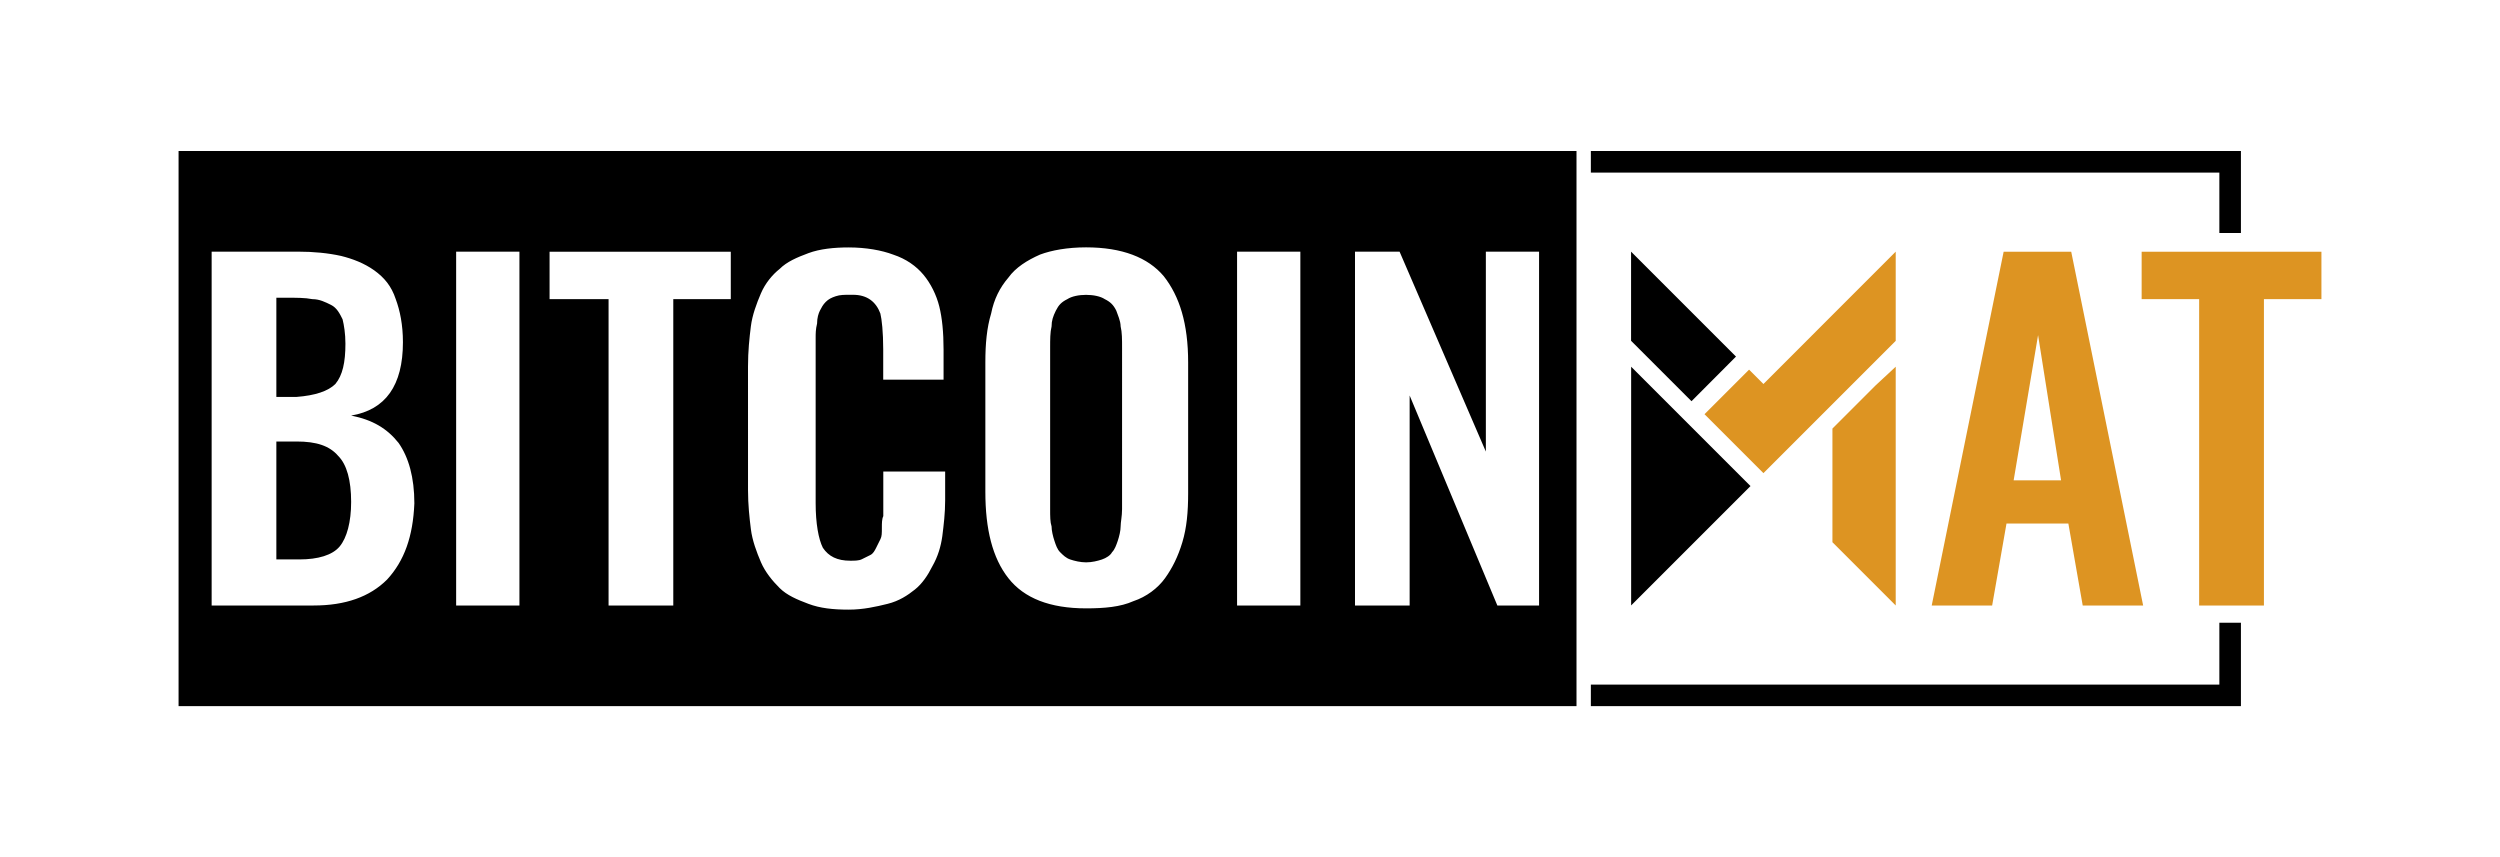
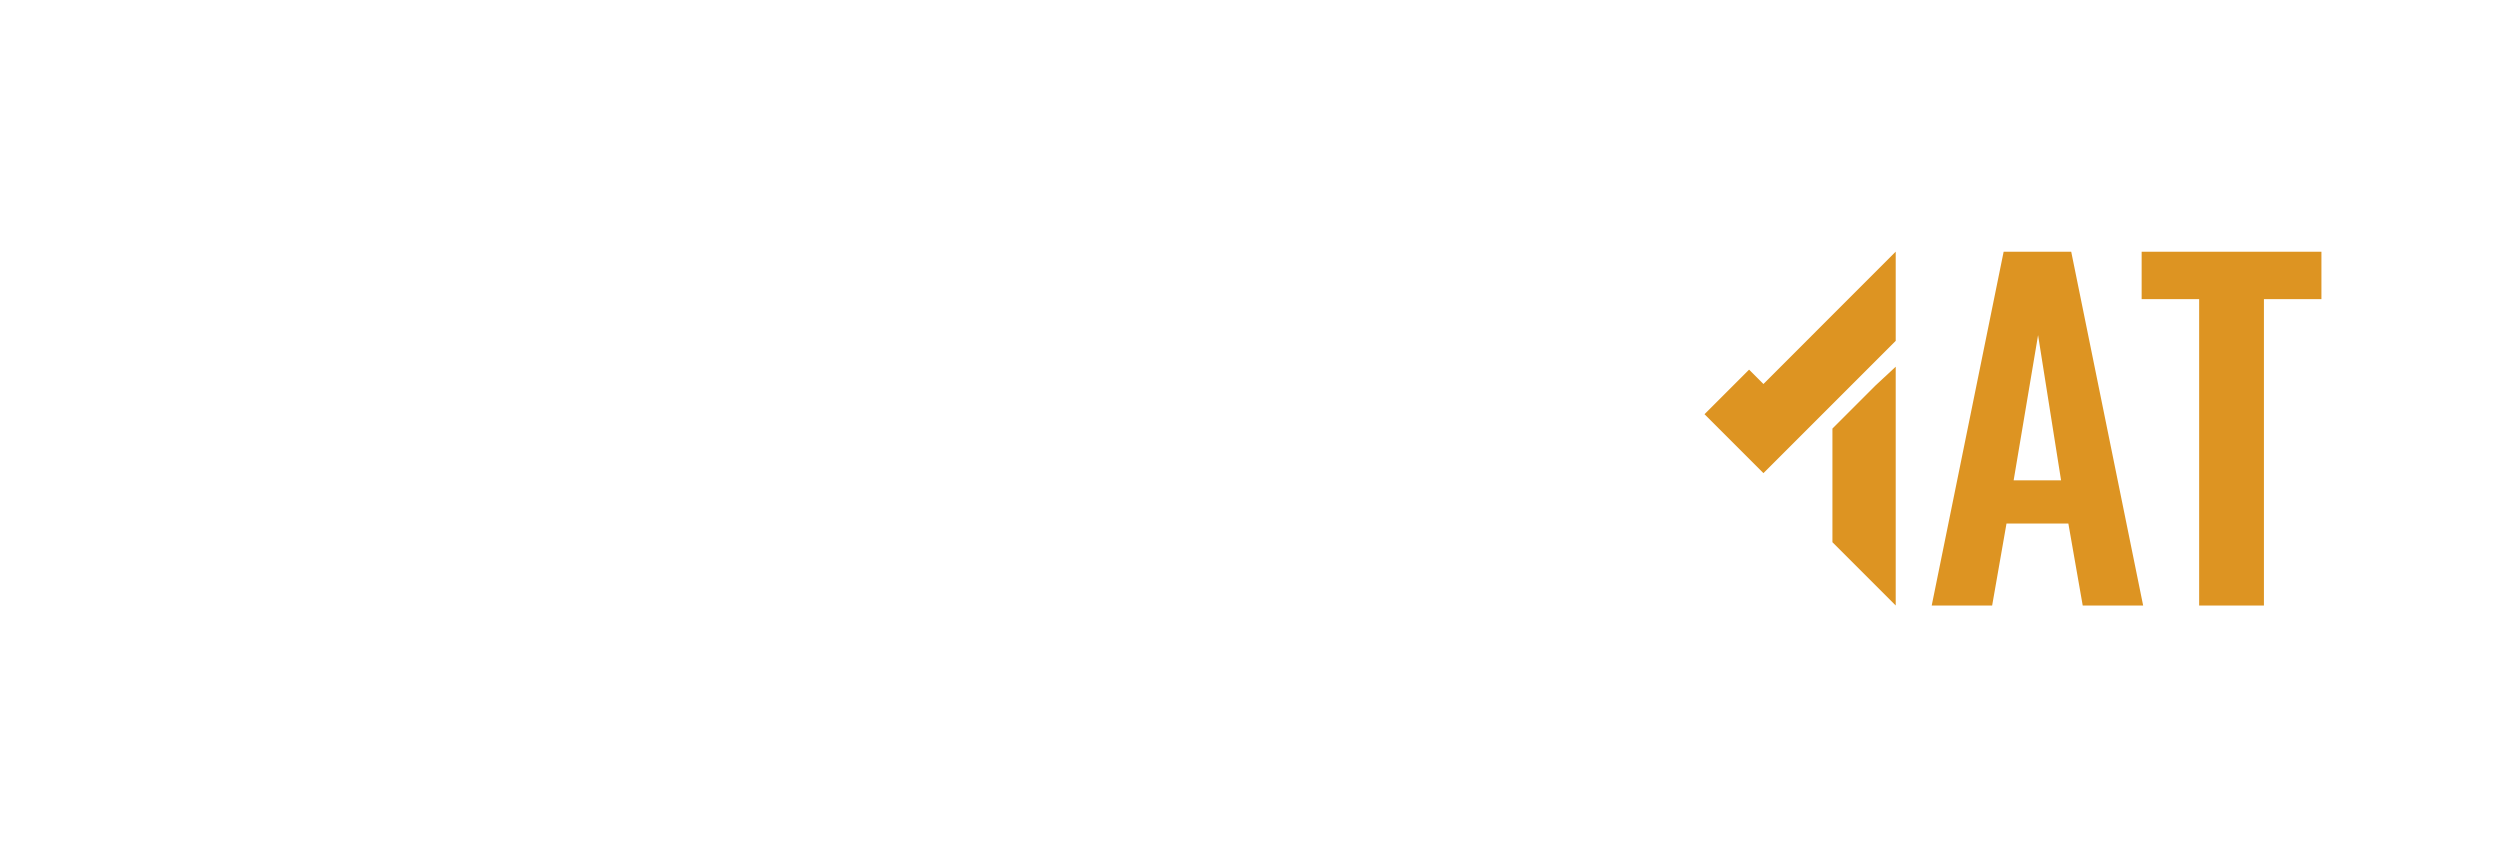
<svg xmlns="http://www.w3.org/2000/svg" version="1.1" id="bitcoinmat-logo" x="0px" y="0px" width="350" height="120" viewBox="0 0 350 120" enable-background="new 0 0 350 120" xml:space="preserve">
-   <path d="M222.72,21.14v3.02h87.99v8.46h3.02V21.14H222.72z M222.72,98.86v-3.02h87.99v-8.66h3.02v11.68H222.72z M41.51,61.81h-2.82  v16.51h3.22c2.62,0,4.63-0.6,5.64-1.81c1.01-1.21,1.61-3.42,1.61-6.24c0-3.02-0.6-5.23-1.81-6.44  C46.14,62.42,44.33,61.81,41.51,61.81z M46.95,53.76c1.01-1.21,1.41-3.02,1.41-5.64c0-1.41-0.2-2.62-0.4-3.42  c-0.4-0.81-0.81-1.61-1.61-2.01c-0.81-0.4-1.61-0.81-2.62-0.81c-1.01-0.2-2.22-0.2-3.83-0.2h-1.21v13.89h2.82  C44.13,55.37,45.94,54.76,46.95,53.76z M156.28,43.49c-0.4-0.8-0.81-1.21-1.61-1.61c-0.6-0.4-1.61-0.6-2.62-0.6s-2.01,0.2-2.62,0.6  c-0.81,0.4-1.21,0.81-1.61,1.61c-0.4,0.81-0.6,1.41-0.6,2.22c-0.2,0.8-0.2,1.81-0.2,3.02v22.55c0,1.01,0,1.81,0.2,2.42  c0,0.6,0.2,1.41,0.4,2.01c0.2,0.61,0.4,1.21,0.81,1.61c0.4,0.4,0.81,0.81,1.41,1.01c0.6,0.2,1.41,0.4,2.22,0.4  c0.81,0,1.61-0.2,2.21-0.4c0.6-0.2,1.21-0.6,1.41-1.01c0.4-0.4,0.6-1.01,0.81-1.61c0.2-0.6,0.4-1.41,0.4-2.01s0.2-1.41,0.2-2.42  V48.72c0-1.21,0-2.21-0.2-3.02C156.88,44.9,156.48,44.09,156.28,43.49z M25,21.14v77.72h195.71V21.14H25z M54.19,81.14  c-2.42,2.42-5.84,3.63-10.27,3.63H29.63V35.23h12.08c2.21,0,4.23,0.2,6.04,0.6c1.61,0.4,3.22,1.01,4.63,2.01  c1.41,1.01,2.42,2.21,3.02,4.03c0.6,1.61,1.01,3.62,1.01,6.04c0,6.04-2.42,9.46-7.25,10.27c3.02,0.6,5.03,1.81,6.64,3.83  c1.41,2.01,2.21,4.83,2.21,8.46C57.82,75.1,56.61,78.52,54.19,81.14z M72.72,84.77h-8.86V35.23h8.86V84.77z M102.31,41.88h-8.05  v42.89H85.2V41.88h-8.26v-6.64h25.37V41.88z M132.31,53.15h-8.66v-4.23c0-2.42-0.2-4.23-0.4-5.03c-0.6-1.61-1.81-2.62-3.83-2.62  h-0.4c-0.81,0-1.41,0-2.01,0.2c-0.6,0.2-1.01,0.4-1.41,0.8c-0.4,0.4-0.6,0.81-0.81,1.21c-0.2,0.4-0.4,1.01-0.4,1.81  c-0.2,0.81-0.2,1.41-0.2,2.01c0,0.6,0,1.41,0,2.21v20.94c0,2.82,0.4,5.03,1.01,6.24c0.81,1.21,2.01,1.81,3.83,1.81  c0.6,0,1.21,0,1.61-0.2c0.4-0.2,0.81-0.4,1.21-0.6c0.4-0.2,0.6-0.6,0.81-1.01c0.2-0.4,0.4-0.8,0.6-1.21c0.2-0.4,0.2-0.8,0.2-1.61  c0-0.6,0-1.21,0.2-1.61c0-0.4,0-1.01,0-1.81v-4.43h8.66v4.03c0,1.81-0.2,3.42-0.4,5.03c-0.2,1.41-0.6,2.82-1.41,4.23  c-0.6,1.21-1.41,2.42-2.42,3.22c-1.01,0.81-2.21,1.61-3.83,2.01c-1.61,0.4-3.42,0.81-5.44,0.81c-2.21,0-4.03-0.2-5.64-0.81  c-1.61-0.6-3.02-1.21-4.03-2.21c-1.01-1.01-2.01-2.21-2.62-3.62c-0.6-1.41-1.21-3.02-1.41-4.63c-0.2-1.61-0.4-3.42-0.4-5.44V51.34  c0-2.21,0.2-4.03,0.4-5.64c0.2-1.61,0.81-3.22,1.41-4.63c0.6-1.41,1.61-2.62,2.62-3.42c1.01-1.01,2.42-1.61,4.03-2.21  c1.61-0.6,3.62-0.8,5.64-0.8c2.42,0,4.63,0.4,6.24,1.01c1.81,0.6,3.22,1.61,4.23,2.82s1.81,2.82,2.21,4.43  c0.4,1.61,0.6,3.62,0.6,6.04v4.23H132.31z M166.34,69.06c0,2.62-0.2,4.83-0.81,6.85c-0.6,2.01-1.41,3.62-2.42,5.03  c-1.01,1.41-2.62,2.62-4.43,3.22c-1.81,0.81-4.03,1.01-6.64,1.01c-5.03,0-8.66-1.41-10.87-4.23c-2.22-2.82-3.22-6.85-3.22-12.08  V50.74c0-2.62,0.2-4.83,0.81-6.85c0.4-2.01,1.21-3.62,2.42-5.03c1.01-1.41,2.62-2.42,4.43-3.22c1.61-0.6,3.83-1.01,6.44-1.01  c5.03,0,8.66,1.41,10.87,4.03c2.22,2.82,3.42,6.64,3.42,12.08V69.06z M182.05,84.77h-8.86V35.23h8.86V84.77z M215.47,84.77h-5.84  l-12.28-29.4v29.4h-7.65V35.23h6.24l12.08,27.99V35.23h7.45V84.77z M236.81,56.17l-8.46-8.46V35.23l6.44,6.44l8.25,8.25  L236.81,56.17z M245.07,68.05l-16.71,16.71V51.34L245.07,68.05z" />
-   <path fill="#DD9422" d="M270.44,84.77l10.07-49.53h9.46l10.07,49.53h-8.46l-2.01-11.48h-8.66l-2.01,11.48H270.44z M281.91,67.25  h6.64l-3.22-20.33L281.91,67.25z M307.88,84.77V41.88h-8.05v-6.64H325v6.64h-8.05v42.89H307.88z M262.58,53.96L256.54,60v15.91  l8.86,8.86V51.34L262.58,53.96z M246.88,53.76l-2.01-2.01l-6.24,6.24l2.01,2.01l0,0l6.24,6.24l18.52-18.52V35.23L246.88,53.76z" />
+   <path fill="#DD9422" d="M270.44,84.77l10.07-49.53h9.46l10.07,49.53h-8.46l-2.01-11.48h-8.66l-2.01,11.48H270.44z M281.91,67.25  h6.64l-3.22-20.33L281.91,67.25z M307.88,84.77V41.88h-8.05v-6.64H325v6.64h-8.05v42.89z M262.58,53.96L256.54,60v15.91  l8.86,8.86V51.34L262.58,53.96z M246.88,53.76l-2.01-2.01l-6.24,6.24l2.01,2.01l0,0l6.24,6.24l18.52-18.52V35.23L246.88,53.76z" />
</svg>